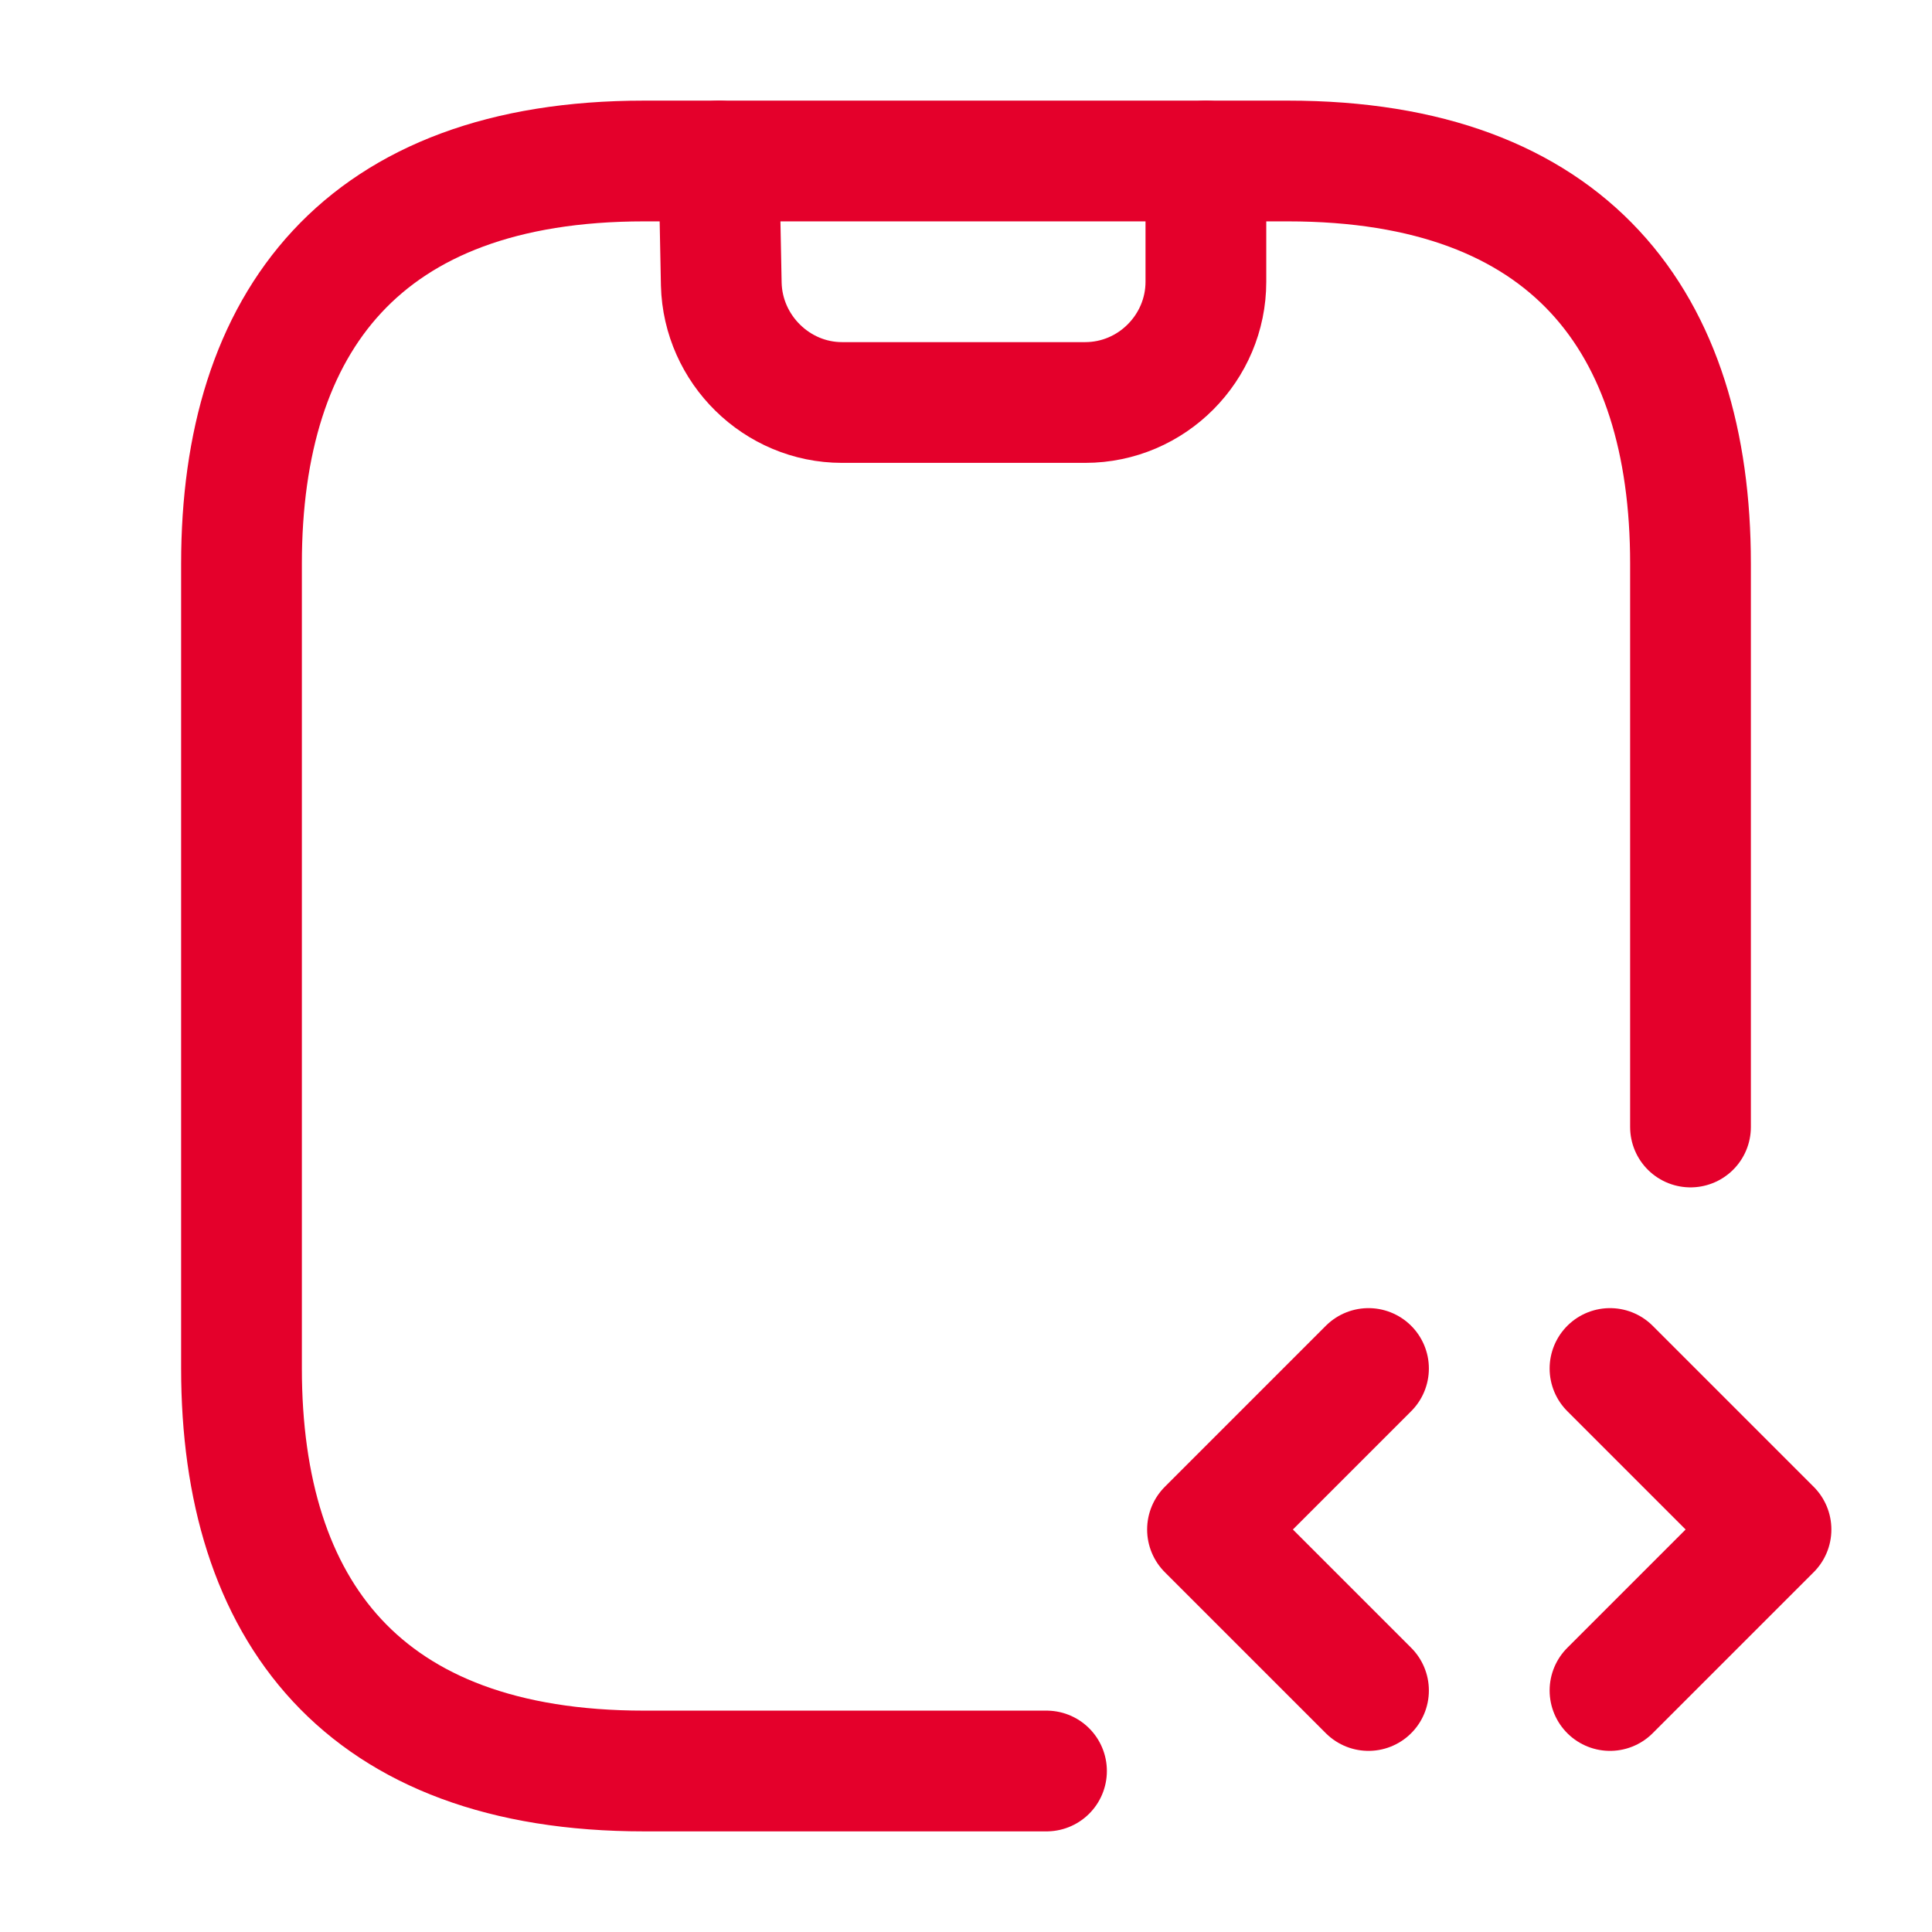
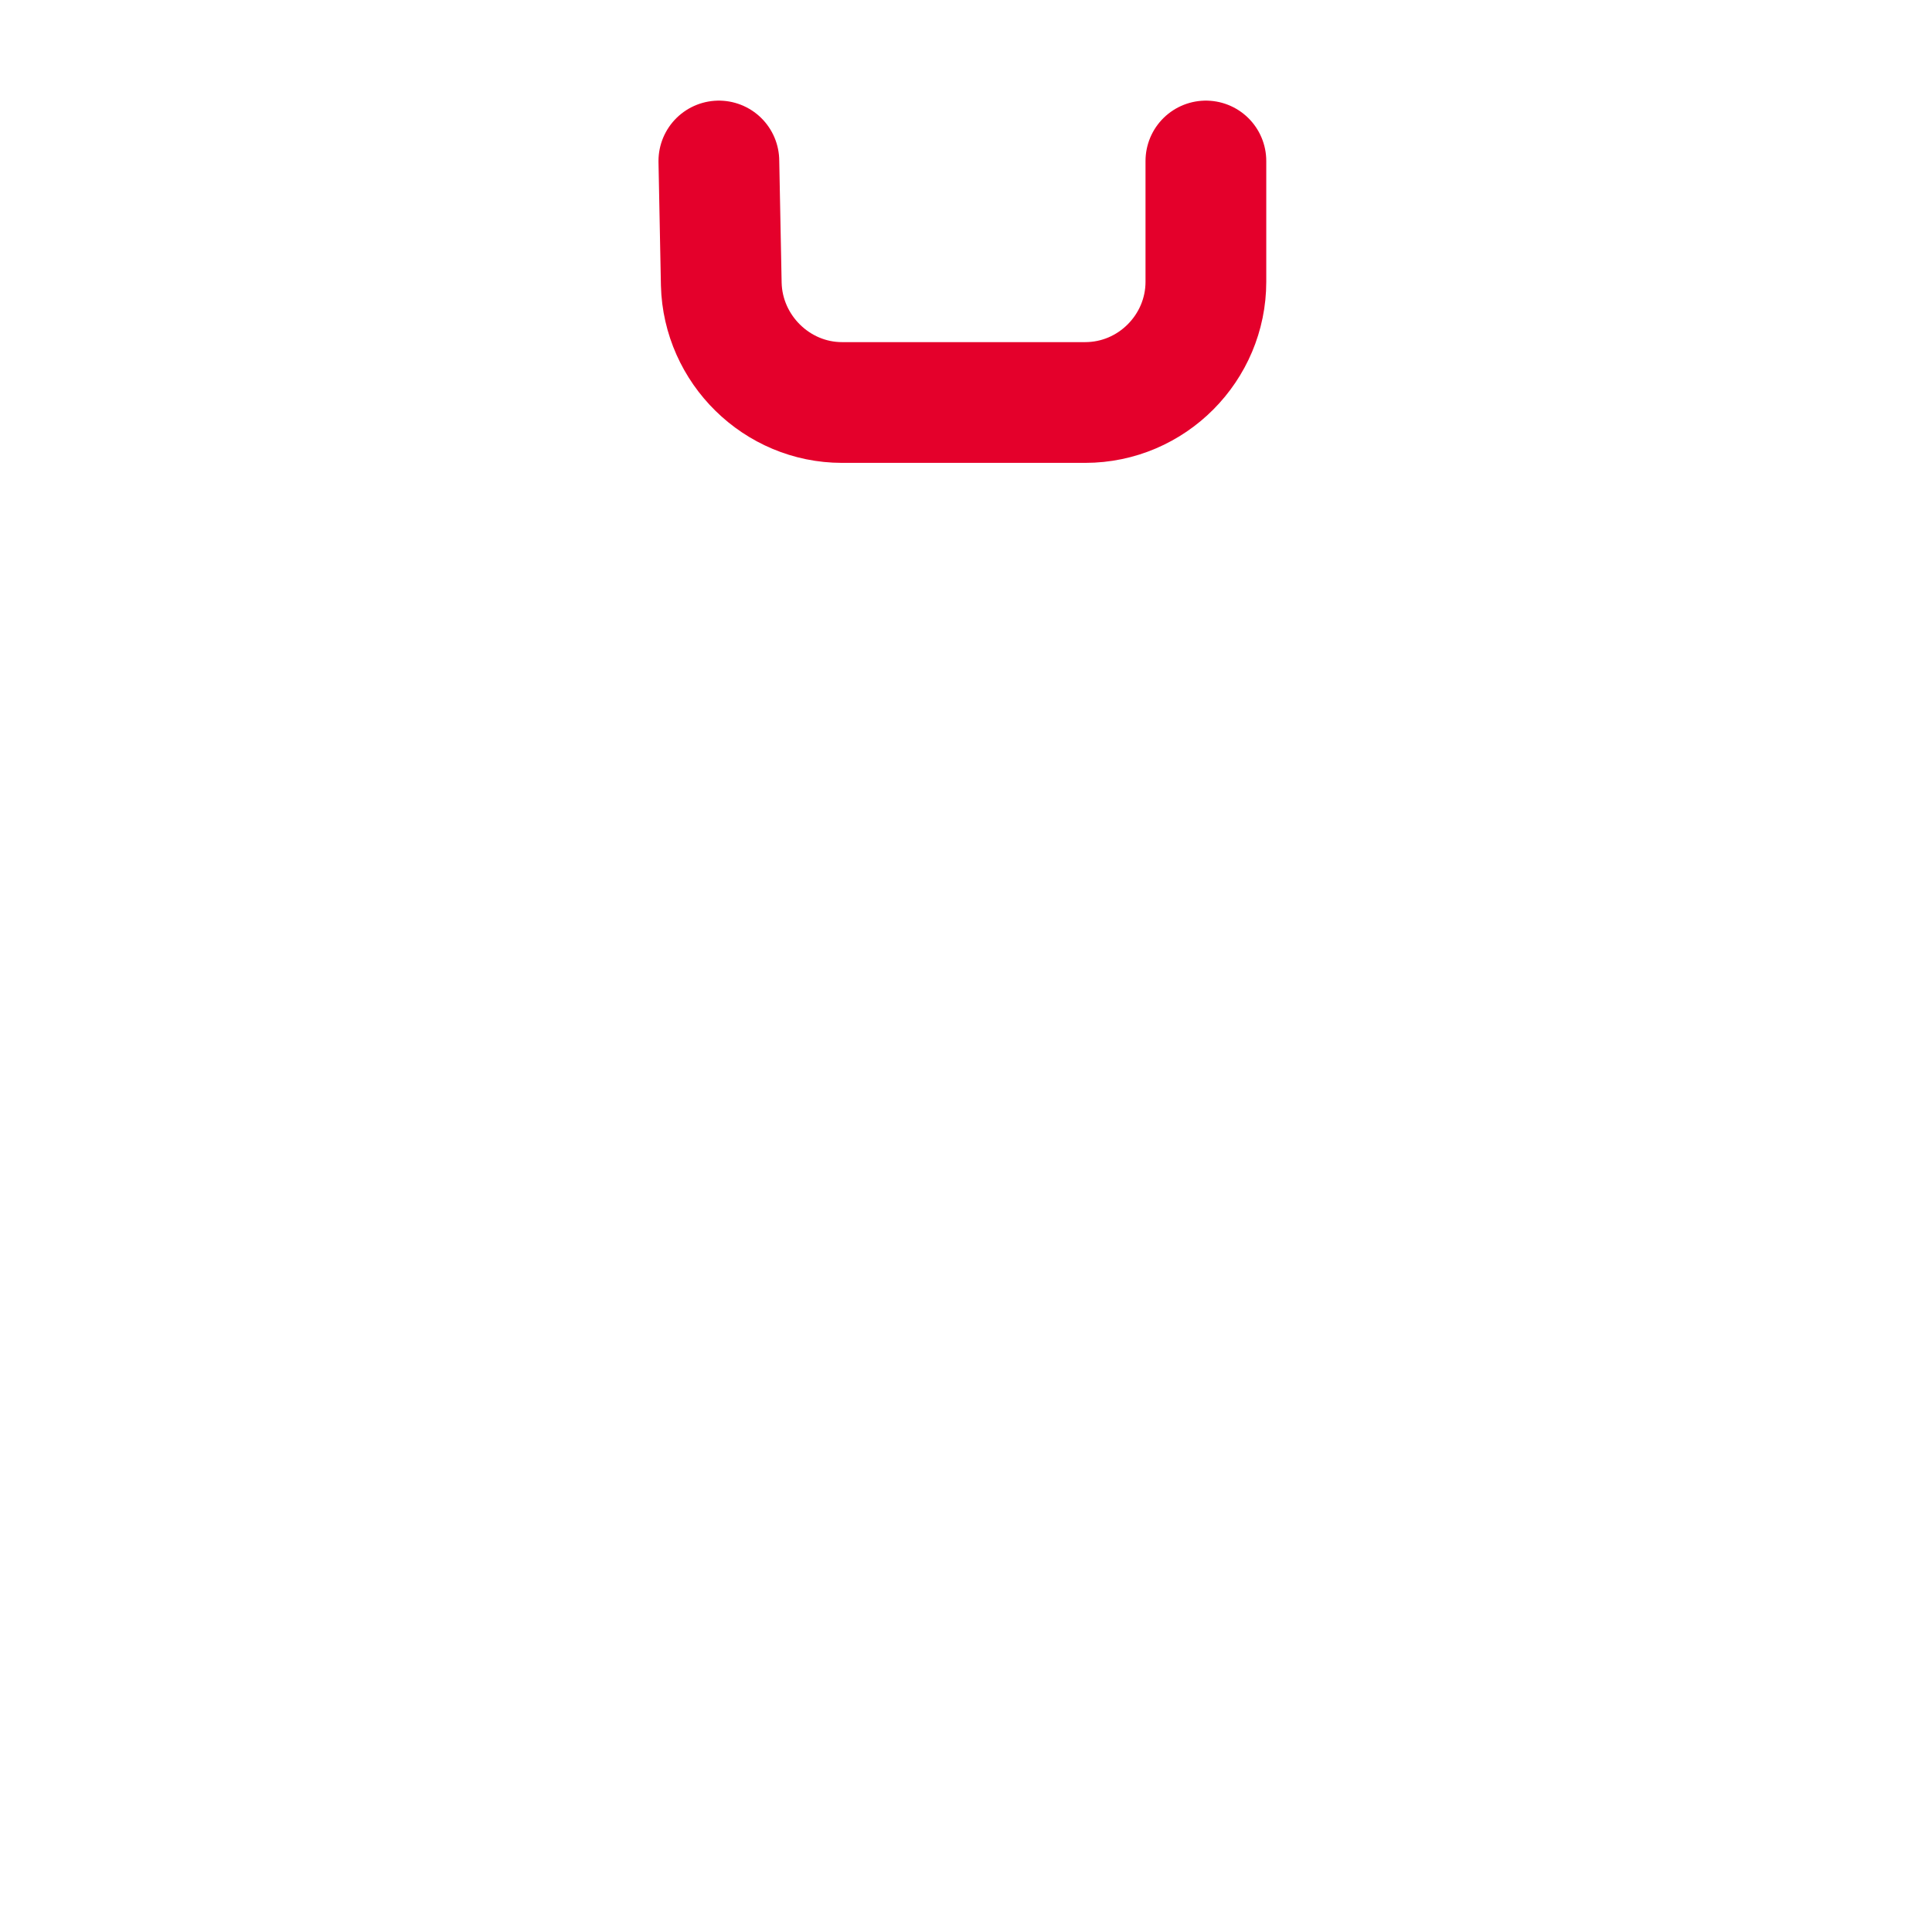
<svg xmlns="http://www.w3.org/2000/svg" width="800px" height="800px" viewBox="0 0 24 24" fill="none" stroke="#e4002b">
  <g id="SVGRepo_bgCarrier" stroke-width="0" />
  <g id="SVGRepo_tracerCarrier" stroke-linecap="round" stroke-linejoin="round" />
  <g id="SVGRepo_iconCarrier">
    <path d="M8.93 2L8.96 3.53C8.98 4.34 9.65 5 10.46 5H13.48C14.31 5 14.98 4.32 14.98 3.5V2" stroke="#e4002b" stroke-width="1.5" stroke-linecap="round" stroke-linejoin="round" />
-     <path d="M17 17L15 19L17 21" stroke="#e4002b" stroke-width="1.5" stroke-miterlimit="10" stroke-linecap="round" stroke-linejoin="round" />
-     <path d="M20 17L22 19L20 21" stroke="#e4002b" stroke-width="1.5" stroke-miterlimit="10" stroke-linecap="round" stroke-linejoin="round" />
-     <path d="M13 22H8C4.5 22 3 20 3 17V7C3 4 4.5 2 8 2H16C19.5 2 21 4 21 7V14" stroke="#e4002b" stroke-width="1.5" stroke-miterlimit="10" stroke-linecap="round" stroke-linejoin="round" />
  </g>
</svg>